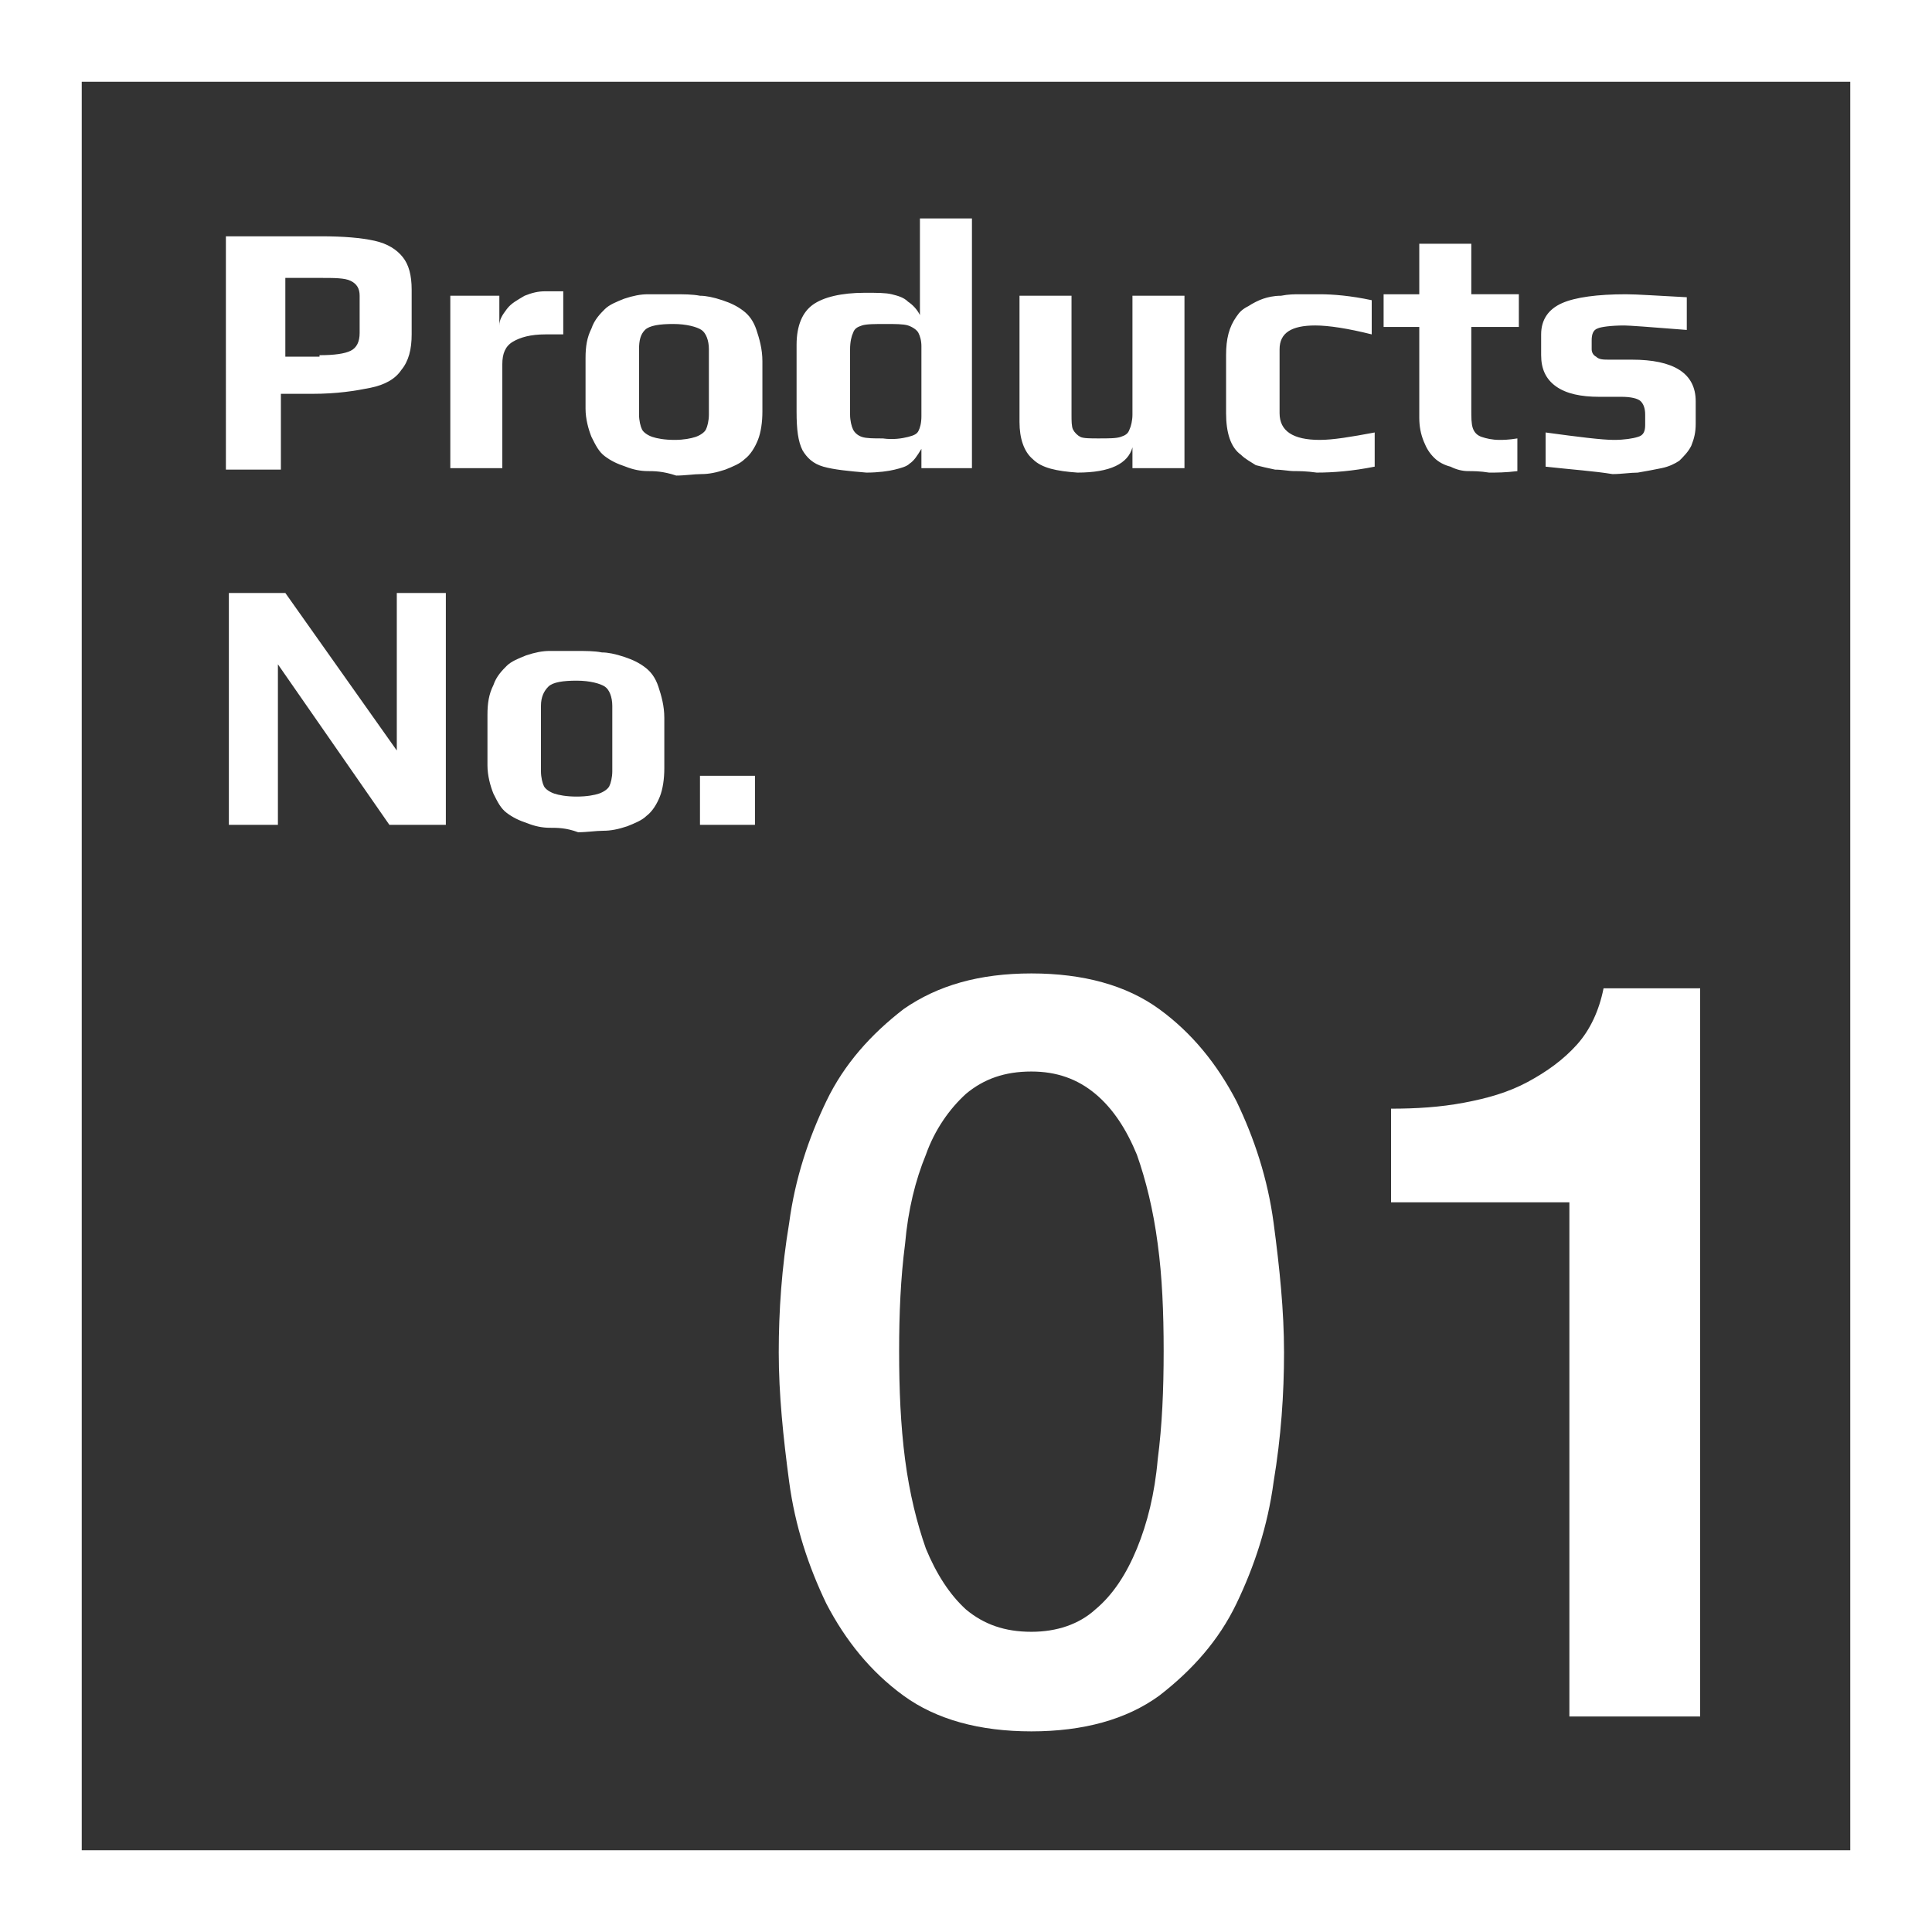
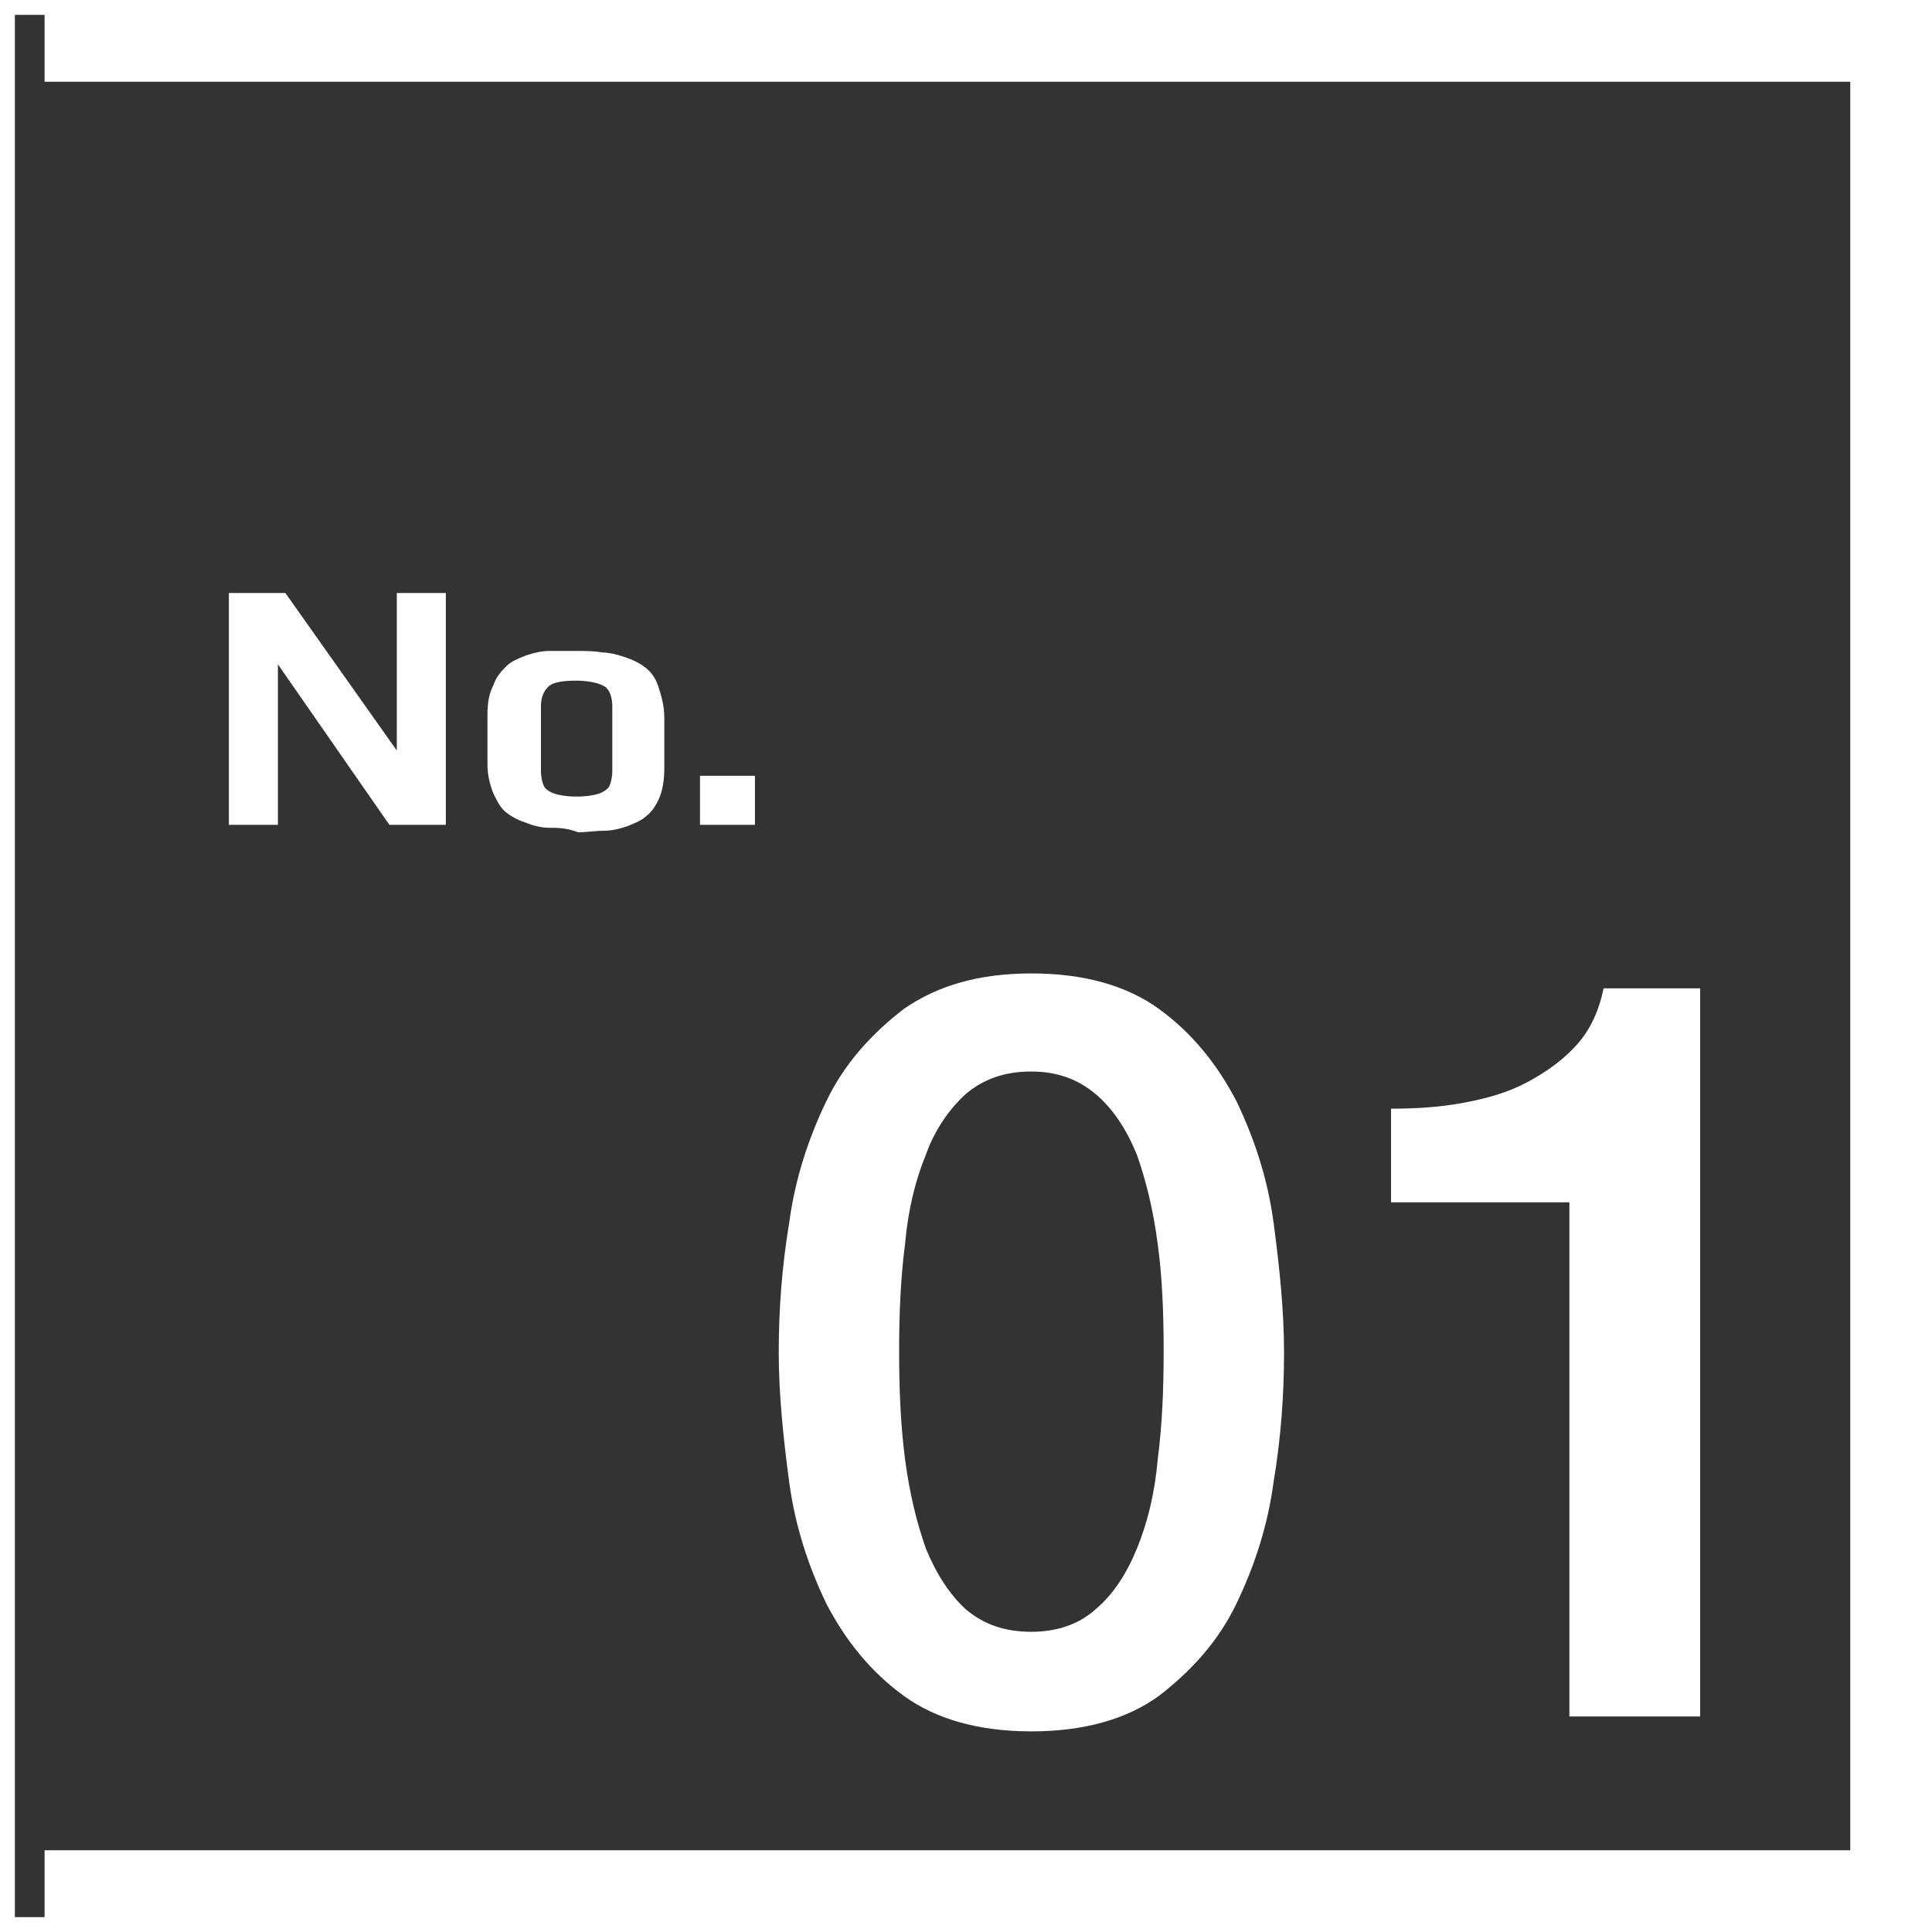
<svg xmlns="http://www.w3.org/2000/svg" version="1.1" id="レイヤー_1" x="0" y="0" viewBox="0 0 130 130" xml:space="preserve">
  <rect x="0" y="0" width="130" height="130" fill="#333333" stroke="none" />
  <style>.st2{enable-background:new}.st3{fill:#fff}</style>
  <g id="長方形_32" fill="none" stroke="#fff">
    <path stroke-miterlimit="10" d="M-978.5-195.5h129v129h-129z" transform="translate(979 196)" />
-     <path stroke-width="5" d="M3 3h124v124H3z" />
+     <path stroke-width="5" d="M3 3h124v124H3" />
  </g>
  <g class="st2">
-     <path class="st3" d="M15.4 15.9h6.2c1.5 0 2.7.1 3.6.3.9.2 1.5.6 1.9 1.1.4.5.6 1.2.6 2.2v3c0 1-.2 1.8-.7 2.4-.4.6-1.1 1-2.1 1.2s-2.2.4-3.9.4h-2.1v5.1h-3.7V15.9zm6.1 8c1 0 1.7-.1 2.1-.3.4-.2.6-.6.6-1.2v-2.5c0-.5-.2-.8-.6-1-.4-.2-1.1-.2-2.1-.2h-2.3V24h2.3zM30.3 19.9h3.3v2c0-.4.2-.7.5-1.1.3-.4.7-.6 1.2-.9.5-.2.9-.3 1.4-.3h1.2v2.9h-1.2c-1 0-1.7.2-2.2.5-.5.3-.7.8-.7 1.5v7h-3.5V19.9zM43.6 31.7c-.5 0-1-.1-1.5-.3-.6-.2-1-.4-1.4-.7-.4-.3-.6-.7-.9-1.3-.2-.5-.4-1.2-.4-1.9v-3.4c0-.8.1-1.4.4-2 .2-.6.6-1 .9-1.3.3-.3.8-.5 1.3-.7.6-.2 1.1-.3 1.6-.3h1.7c.7 0 1.3 0 1.8.1.4 0 .9.1 1.5.3.6.2 1 .4 1.4.7.4.3.7.7.9 1.3.2.6.4 1.3.4 2.1v3.4c0 .7-.1 1.4-.3 1.9-.2.5-.5 1-.9 1.3-.3.3-.8.5-1.3.7-.6.2-1.1.3-1.6.3s-1.1.1-1.7.1c-.9-.3-1.5-.3-1.9-.3zm3.2-2.3c.3-.1.6-.3.7-.5s.2-.6.2-1v-4.4c0-.6-.2-1.1-.5-1.3s-1-.4-1.9-.4c-.9 0-1.6.1-1.9.4s-.4.7-.4 1.3v4.4c0 .4.1.8.2 1 .1.2.4.4.7.5.3.1.8.2 1.5.2.6 0 1.1-.1 1.4-.2zM55.4 31.4c-.7-.2-1.1-.6-1.4-1.1-.3-.6-.4-1.4-.4-2.6v-4.5c0-1.3.4-2.2 1.1-2.7.7-.5 1.9-.8 3.5-.8.8 0 1.4 0 1.8.1.4.1.8.2 1.1.5.3.2.6.5.8.9v-6.5h3.5v16.8H62v-1.3c-.3.5-.5.8-.8 1-.2.2-.6.3-1 .4-.4.1-1.1.2-1.9.2-1.2-.1-2.2-.2-2.9-.4zm5.7-2c.4-.1.6-.2.7-.4s.2-.5.2-1v-4.7c0-.4-.1-.7-.2-.9-.1-.2-.4-.4-.7-.5-.3-.1-.9-.1-1.5-.1-.7 0-1.3 0-1.6.1-.3.1-.5.2-.6.5-.1.2-.2.6-.2 1.1v4.4c0 .4.1.8.2 1 .1.2.3.4.6.5.3.1.8.1 1.4.1.7.1 1.3 0 1.7-.1zM69.5 30.9c-.6-.5-.9-1.4-.9-2.5v-8.5h3.5v8c0 .4 0 .8.1 1 .1.2.3.4.5.5s.7.1 1.2.1c.7 0 1.2 0 1.5-.1s.5-.2.6-.5c.1-.2.2-.6.2-1v-8h3.5v11.6h-3.5v-1.4c-.3 1.1-1.5 1.7-3.7 1.7-1.4-.1-2.4-.3-3-.9zM87.1 31.7c-.4 0-.8-.1-1.3-.1-.5-.1-.9-.2-1.3-.3-.3-.2-.7-.4-1-.7-.7-.5-1-1.5-1-2.8v-3.9c0-1.1.2-1.9.7-2.6.2-.3.4-.5.8-.7.3-.2.7-.4 1-.5.3-.1.7-.2 1.2-.2.5-.1.9-.1 1.3-.1h1.3c.9 0 2.1.1 3.5.4v2.3c-1.6-.4-2.9-.6-3.8-.6-1.6 0-2.4.5-2.4 1.6v4.3c0 1.2.9 1.8 2.7 1.8.9 0 2.1-.2 3.7-.5v2.3c-1.5.3-2.8.4-3.9.4-.7-.1-1.2-.1-1.5-.1zM98.8 31.7c-.4 0-.8-.1-1.2-.3-.4-.1-.8-.3-1.1-.6-.3-.3-.5-.6-.7-1.1-.2-.5-.3-1-.3-1.6V22h-2.4v-2.2h2.4v-3.4H99v3.4h3.2V22H99v5.5c0 .6 0 1 .1 1.3.1.3.3.5.6.6s.7.2 1.2.2c.2 0 .6 0 1.2-.1v2.2c-.8.1-1.4.1-1.9.1-.6-.1-1.1-.1-1.4-.1zM104 31.4v-2.3c2.2.3 3.8.5 4.6.5.7 0 1.3-.1 1.6-.2.4-.1.5-.4.5-.8v-.7c0-.4-.1-.7-.3-.9-.2-.2-.7-.3-1.3-.3h-1.5c-1.2 0-2.2-.2-2.9-.7s-1-1.2-1-2.1v-1.4c0-1 .5-1.7 1.4-2.1s2.4-.6 4.3-.6c.8 0 2.1.1 4.1.2v2.2c-2.5-.2-3.9-.3-4.2-.3-.9 0-1.6.1-1.8.2-.3.1-.4.4-.4.8v.6c0 .2.1.4.3.5.2.2.5.2.9.2h1.5c2.8 0 4.3.9 4.3 2.8v1.5c0 .6-.1 1-.3 1.5-.2.4-.5.7-.8 1-.3.2-.7.4-1.2.5s-1 .2-1.6.3c-.5 0-1.1.1-1.7.1-1.2-.2-2.7-.3-4.5-.5z" />
-   </g>
+     </g>
  <g class="st2">
    <path class="st3" d="M15.4 39.9h3.8l7.5 10.6V39.9H30v15.6h-3.8l-7.5-10.8v10.8h-3.3V39.9zM37 55.7c-.5 0-1-.1-1.5-.3-.6-.2-1-.4-1.4-.7-.4-.3-.6-.7-.9-1.3-.2-.5-.4-1.2-.4-1.9v-3.4c0-.8.1-1.4.4-2 .2-.6.6-1 .9-1.3.3-.3.8-.5 1.3-.7.6-.2 1.1-.3 1.6-.3h1.7c.7 0 1.3 0 1.8.1.4 0 .9.1 1.5.3.6.2 1 .4 1.4.7.4.3.7.7.9 1.3.2.6.4 1.3.4 2.1v3.4c0 .7-.1 1.4-.3 1.9-.2.5-.5 1-.9 1.3-.3.3-.8.5-1.3.7-.6.2-1.1.3-1.6.3s-1.1.1-1.7.1c-.8-.3-1.4-.3-1.9-.3zm3.3-2.3c.3-.1.6-.3.7-.5s.2-.6.2-1v-4.4c0-.6-.2-1.1-.5-1.3s-1-.4-1.9-.4c-.9 0-1.6.1-1.9.4s-.5.7-.5 1.3v4.4c0 .4.1.8.2 1 .1.2.4.4.7.5.3.1.8.2 1.5.2s1.2-.1 1.5-.2zM47.1 52.2h3.7v3.3h-3.7v-3.3z" />
  </g>
  <g class="st2">
    <path class="st3" d="M69.4 65.5c3.5 0 6.4.8 8.6 2.4 2.2 1.6 3.9 3.7 5.2 6.2 1.2 2.5 2.1 5.2 2.5 8.2s.7 5.9.7 8.7-.2 5.7-.7 8.7c-.4 3-1.3 5.7-2.5 8.2-1.2 2.5-3 4.5-5.2 6.2-2.2 1.6-5.1 2.4-8.6 2.4s-6.4-.8-8.6-2.4c-2.2-1.6-3.9-3.7-5.2-6.2-1.2-2.5-2.1-5.2-2.5-8.2-.4-3-.7-5.9-.7-8.7s.2-5.7.7-8.7c.4-3 1.3-5.7 2.5-8.2 1.2-2.5 3-4.5 5.2-6.2 2.3-1.6 5.1-2.4 8.6-2.4zm0 44.3c1.7 0 3.2-.5 4.3-1.5 1.2-1 2.1-2.4 2.8-4.1.7-1.7 1.2-3.7 1.4-6 .3-2.3.4-4.7.4-7.3 0-2.6-.1-5-.4-7.2-.3-2.3-.8-4.3-1.4-6-.7-1.7-1.6-3.1-2.8-4.1-1.2-1-2.6-1.5-4.3-1.5-1.8 0-3.2.5-4.4 1.5-1.1 1-2.1 2.4-2.7 4.1-.7 1.7-1.2 3.7-1.4 6-.3 2.3-.4 4.7-.4 7.2 0 2.6.1 5 .4 7.3.3 2.3.8 4.3 1.4 6 .7 1.7 1.6 3.1 2.7 4.1 1.2 1 2.6 1.5 4.4 1.5zM93.6 74.6c1.7 0 3.3-.1 4.9-.4 1.6-.3 3-.7 4.3-1.4 1.3-.7 2.4-1.5 3.3-2.5s1.5-2.3 1.8-3.8h6.5v49h-8.8V80.9h-12v-6.3z" />
  </g>
</svg>